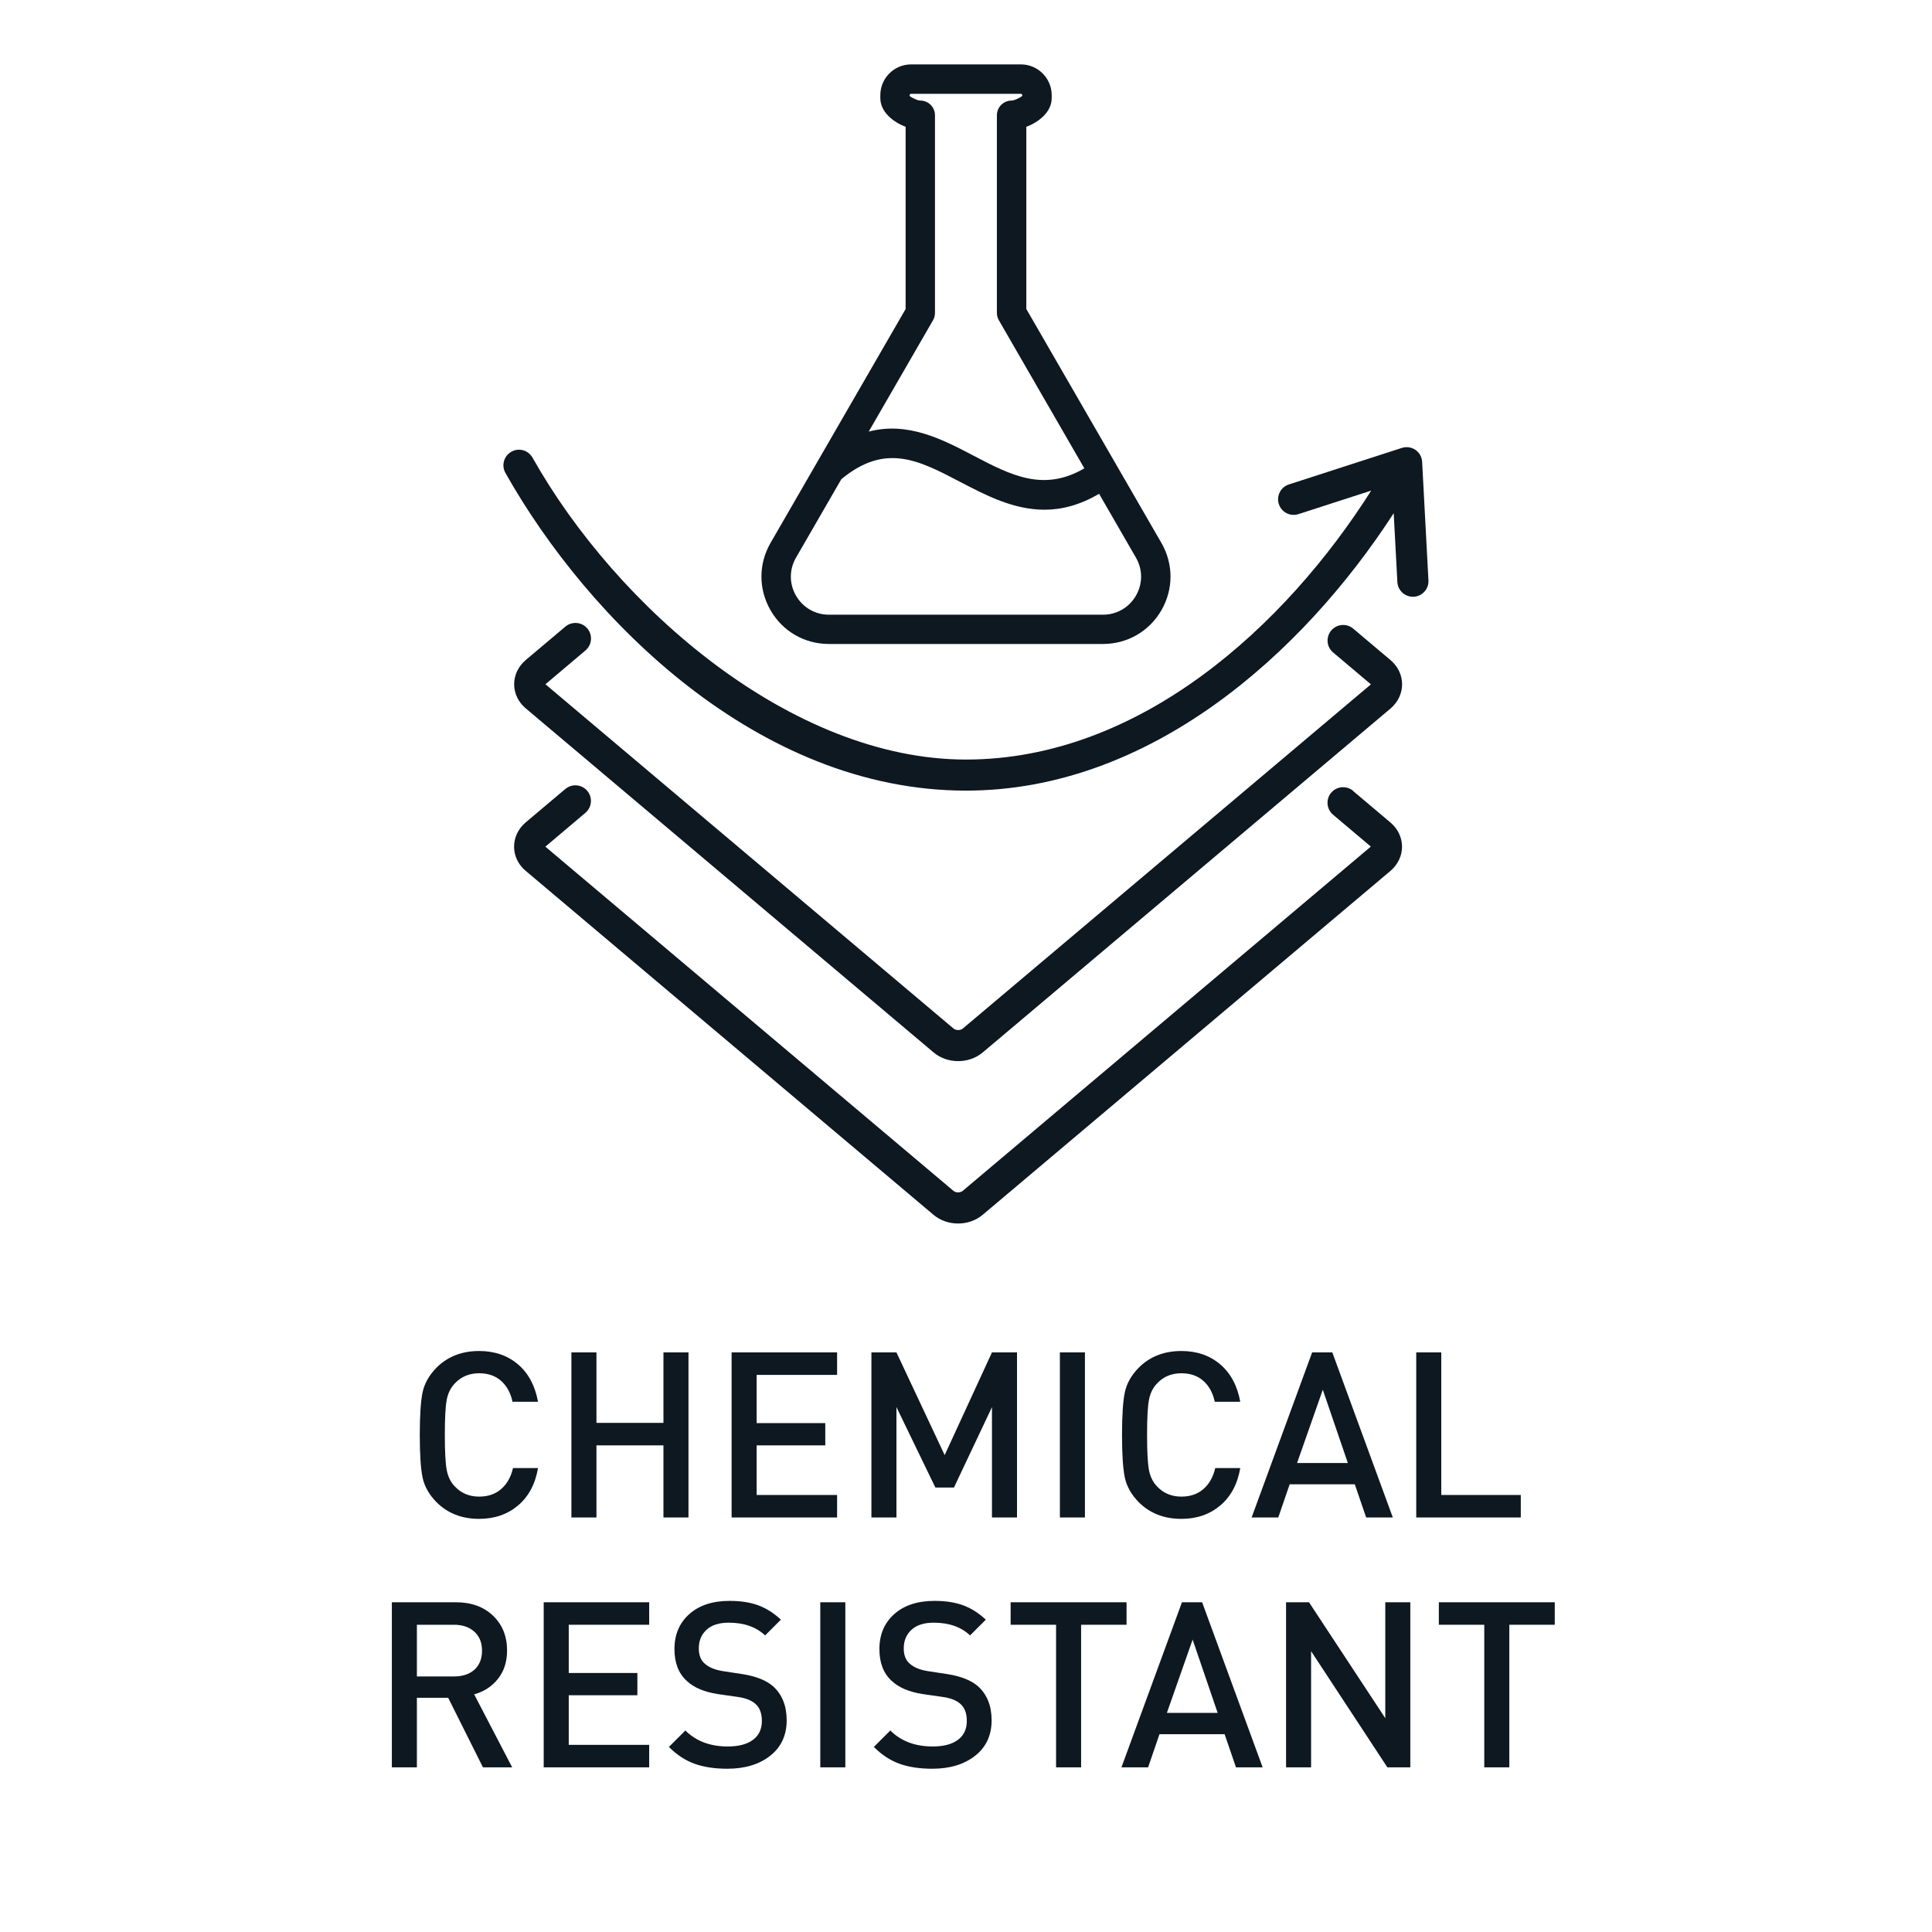
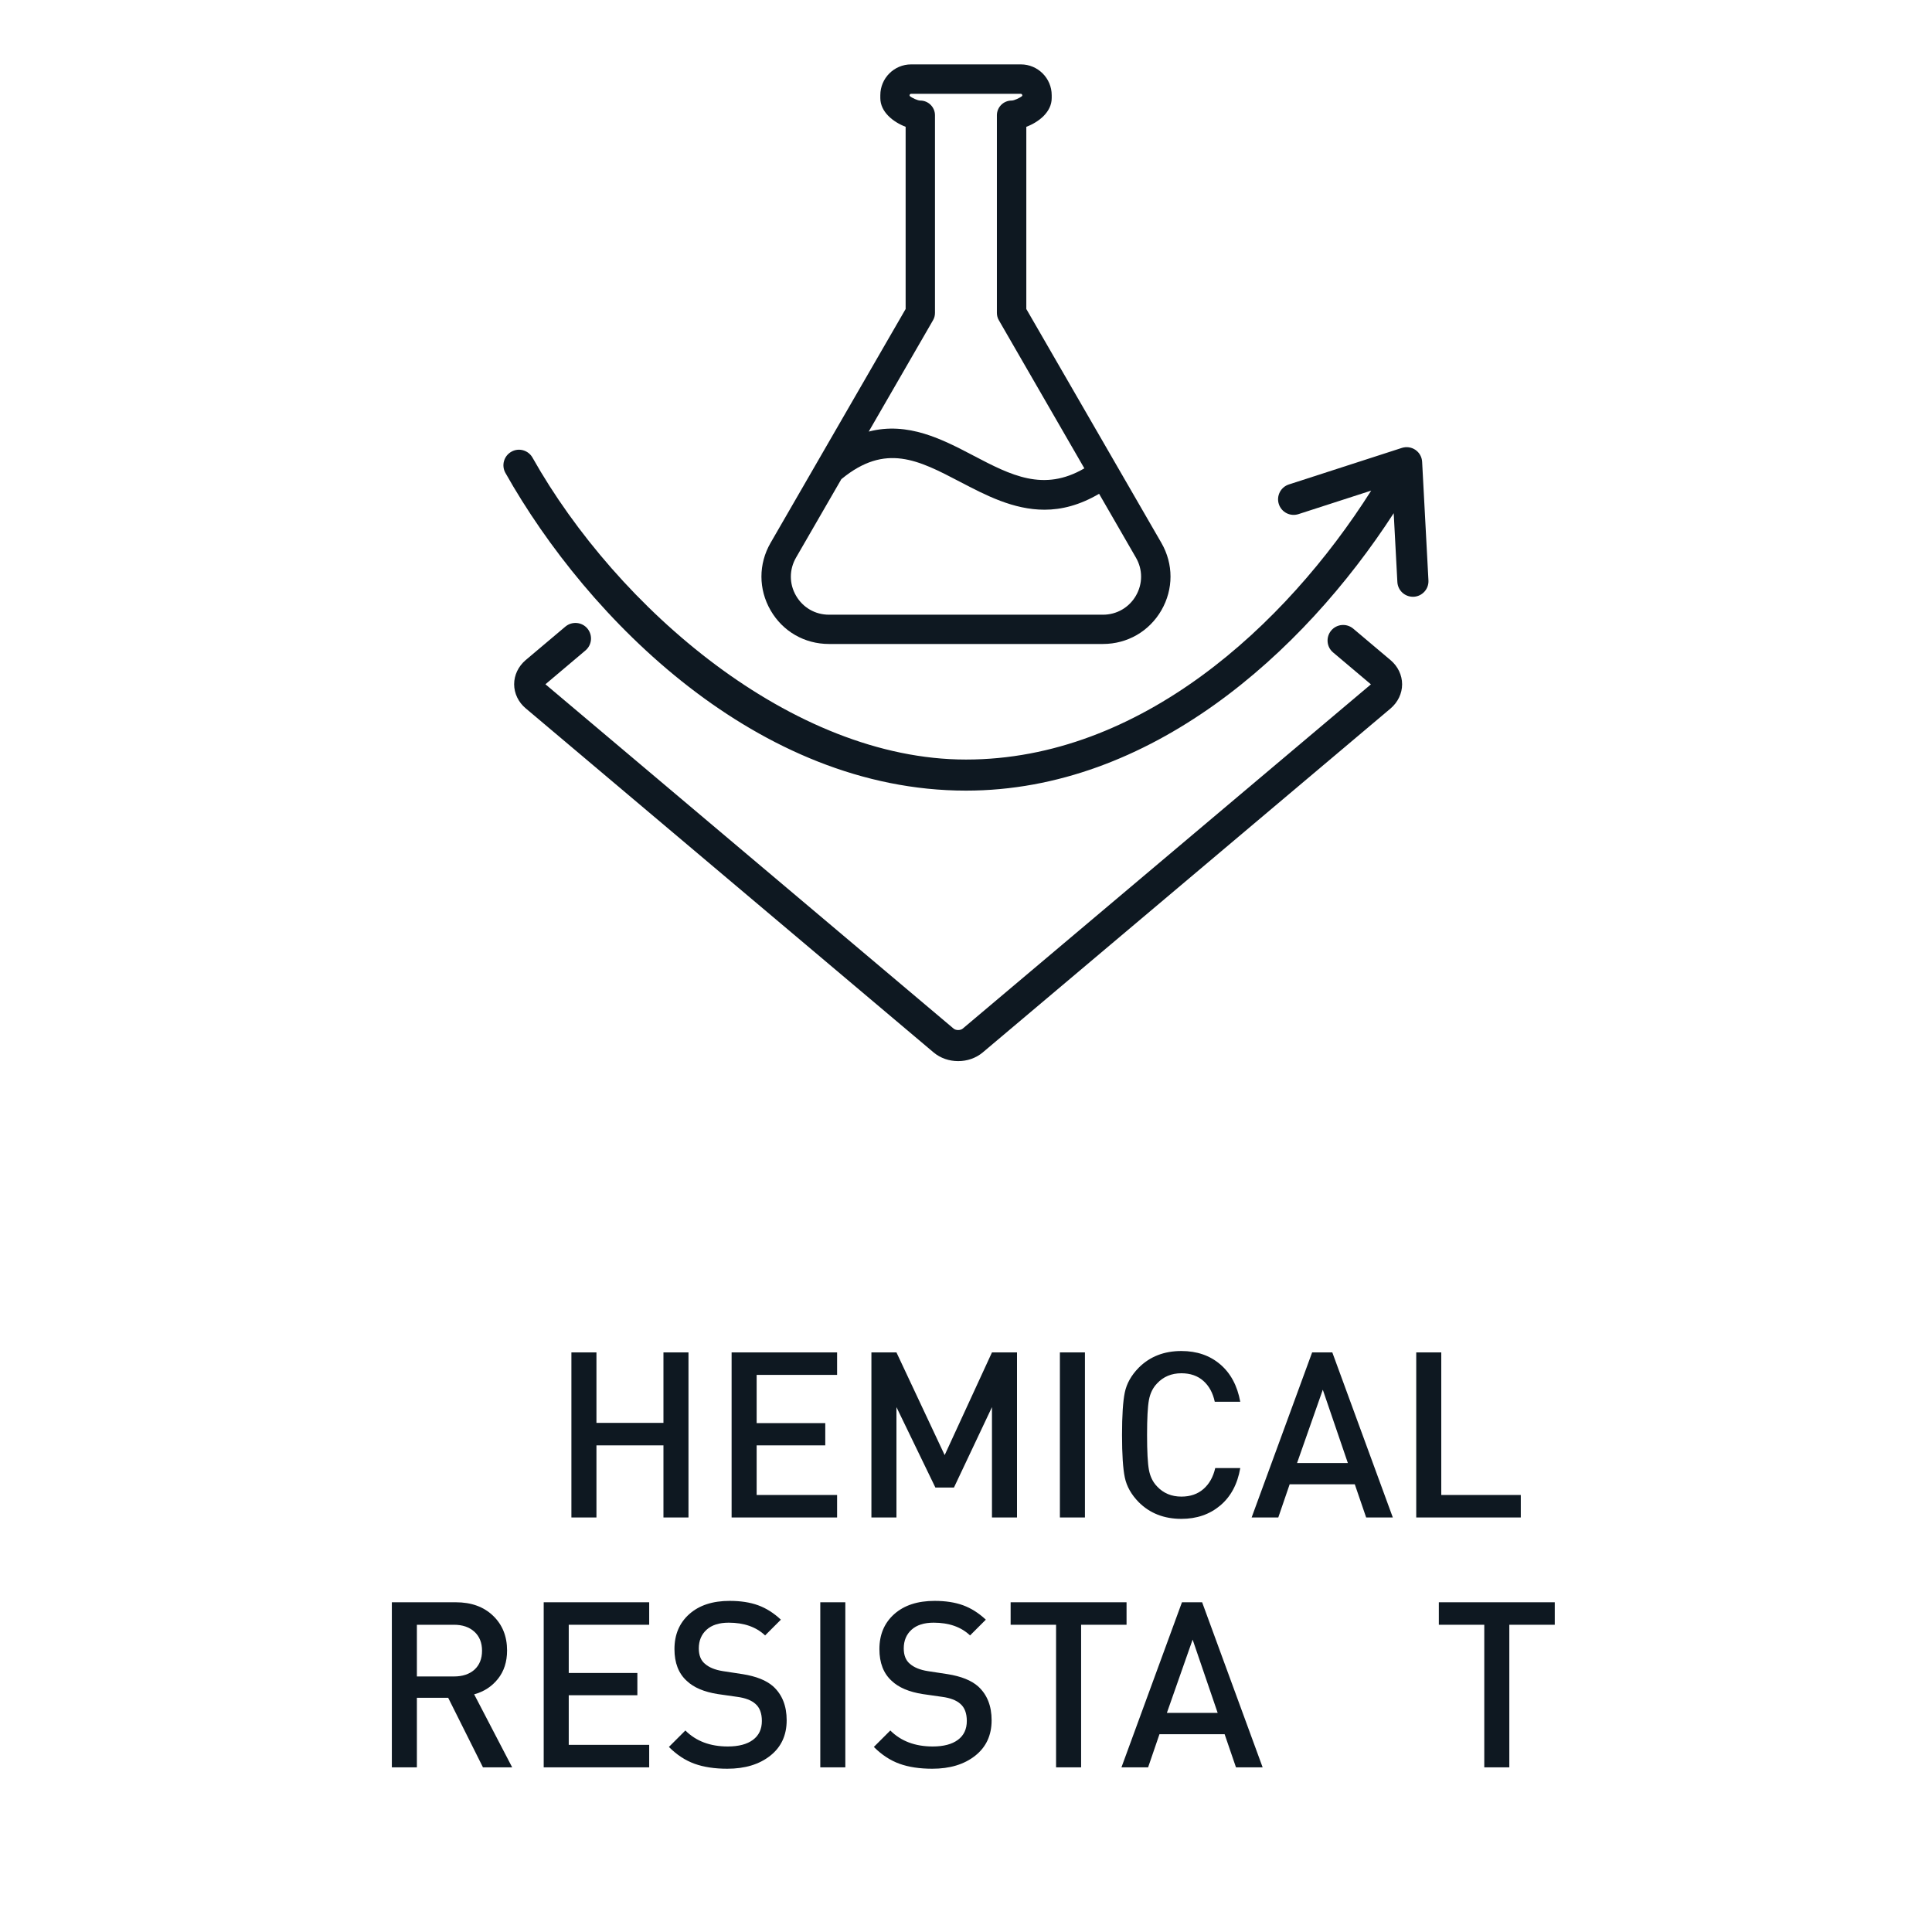
<svg xmlns="http://www.w3.org/2000/svg" xmlns:ns1="http://www.serif.com/" width="100%" height="100%" viewBox="0 0 1500 1500" xml:space="preserve" style="fill-rule:evenodd;clip-rule:evenodd;stroke-linejoin:round;stroke-miterlimit:2;">
  <g id="Features">    </g>
  <g id="Properties">
    <g id="CHEMICAL-RESISTANT" ns1:id="CHEMICAL RESISTANT">
      <g>
        <g transform="matrix(6.047,0,0,6.047,145.268,-35.852)">
-           <path d="M149.71,107.47C148.87,106.76 147.6,106.87 146.89,107.71C146.18,108.55 146.29,109.82 147.13,110.53L151.93,114.58C151.93,114.58 151.97,114.62 151.98,114.62C151.97,114.63 151.95,114.65 151.93,114.67L99.57,158.84C99.28,159.08 98.7,159.08 98.41,158.84L46.05,114.68C46.05,114.68 46.01,114.64 46,114.64C46.01,114.63 46.03,114.61 46.05,114.59L51.14,110.29C51.98,109.58 52.09,108.32 51.38,107.47C50.67,106.63 49.41,106.52 48.56,107.23L43.46,111.53C42.52,112.33 41.98,113.46 41.98,114.64C41.98,115.82 42.52,116.95 43.47,117.74L95.83,161.9C96.72,162.65 97.85,163.02 98.99,163.02C100.13,163.02 101.26,162.65 102.15,161.9L154.51,117.74C155.45,116.94 155.99,115.81 155.99,114.64C155.99,113.47 155.45,112.33 154.51,111.54L149.71,107.49L149.71,107.47Z" style="fill:rgb(14,24,33);fill-rule:nonzero;" />
-         </g>
+           </g>
        <g transform="matrix(6.047,0,0,6.047,145.268,-35.852)">
          <path d="M149.72,86.64C148.87,85.93 147.61,86.04 146.9,86.88C146.19,87.72 146.29,88.99 147.14,89.7L151.94,93.75C151.94,93.75 151.98,93.79 151.99,93.79C151.98,93.8 151.96,93.82 151.94,93.84L99.58,138C99.29,138.24 98.71,138.24 98.42,138L46.06,93.83C46.06,93.83 46.02,93.79 46.01,93.79C46.02,93.78 46.04,93.76 46.06,93.74L51.15,89.44C51.99,88.73 52.1,87.47 51.39,86.62C50.68,85.78 49.42,85.67 48.57,86.38L43.47,90.68C42.53,91.48 41.99,92.61 41.99,93.78C41.99,94.95 42.53,96.09 43.48,96.88L95.84,141.05C96.73,141.8 97.86,142.17 99,142.17C100.14,142.17 101.27,141.8 102.16,141.05L154.52,96.89C155.46,96.09 156,94.96 156,93.79C156,92.62 155.46,91.48 154.52,90.69L149.72,86.64Z" style="fill:rgb(14,24,33);fill-rule:nonzero;" />
        </g>
        <g transform="matrix(6.047,0,0,6.047,145.268,-35.852)">
          <path d="M157.49,82.55C158.59,82.49 159.44,81.55 159.38,80.45L158.57,65.23C158.54,64.61 158.22,64.04 157.71,63.69C157.2,63.34 156.55,63.25 155.96,63.44L141.46,68.13C140.41,68.47 139.83,69.6 140.17,70.65C140.51,71.7 141.63,72.28 142.69,71.94L152.03,68.92C141,86.32 122.32,103.45 100,103.45C77.68,103.45 55.22,83.99 44.35,64.69C43.81,63.73 42.59,63.38 41.63,63.93C40.67,64.47 40.33,65.69 40.87,66.65C51.47,85.47 73.32,107.44 100,107.44C123.6,107.44 143.23,89.88 154.92,71.82L155.39,80.66C155.45,81.73 156.33,82.55 157.39,82.55L157.5,82.55L157.49,82.55Z" style="fill:rgb(14,24,33);fill-rule:nonzero;" />
        </g>
        <g transform="matrix(5.696,0,0,5.696,180.351,-65.234)">
          <path d="M91.78,28.74L91.78,53.57L73.37,85.45C71.71,88.33 71.71,91.76 73.37,94.64C75.03,97.52 78,99.23 81.33,99.23L118.68,99.23C122,99.23 124.98,97.51 126.64,94.64C128.3,91.76 128.3,88.33 126.64,85.45L108.23,53.57L108.23,28.74C109.94,28.09 111.69,26.72 111.69,24.82L111.69,24.43C111.69,22.11 109.8,20.23 107.49,20.23L92.53,20.23C90.21,20.23 88.33,22.11 88.33,24.43L88.33,24.82C88.33,26.71 90.08,28.09 91.79,28.74L91.78,28.74ZM123.17,87.46C124.11,89.08 124.11,91.02 123.17,92.65C122.23,94.27 120.55,95.24 118.68,95.24L81.33,95.24C79.45,95.24 77.78,94.27 76.84,92.65C75.9,91.03 75.9,89.09 76.84,87.46L83.02,76.76C83.02,76.76 83.04,76.75 83.05,76.74C89.04,71.82 93.52,74.16 99.2,77.13C102.7,78.96 106.47,80.93 110.71,80.93C113.04,80.93 115.51,80.31 118.15,78.76L123.17,87.46ZM92.32,24.44C92.32,24.33 92.41,24.24 92.52,24.24L107.48,24.24C107.59,24.24 107.68,24.33 107.68,24.44L107.68,24.52C107.36,24.8 106.58,25.16 106.22,25.16C105.12,25.16 104.22,26.06 104.22,27.16L104.22,54.11C104.22,54.46 104.31,54.81 104.49,55.11L116.14,75.29C110.58,78.54 106.13,76.23 101.05,73.57C96.78,71.33 92.09,68.89 86.75,70.28L95.51,55.11C95.69,54.81 95.78,54.46 95.78,54.11L95.78,27.16C95.78,26.06 94.88,25.16 93.78,25.16C93.42,25.16 92.64,24.81 92.32,24.52L92.32,24.44Z" style="fill:rgb(14,24,33);fill-rule:nonzero;" />
        </g>
      </g>
      <g>
        <path d="M397.65,1372.16L374.97,1372.16L347.97,1318.16L323.67,1318.16L323.67,1372.16L304.23,1372.16L304.23,1244L353.91,1244C365.91,1244 375.54,1247.48 382.8,1254.44C390.06,1261.4 393.69,1270.4 393.69,1281.44C393.69,1290.2 391.32,1297.55 386.58,1303.49C381.84,1309.43 375.69,1313.42 368.13,1315.46L397.65,1372.16ZM368.31,1296.38C372.27,1292.78 374.25,1287.86 374.25,1281.62C374.25,1275.38 372.27,1270.46 368.31,1266.86C364.35,1263.26 359.07,1261.46 352.47,1261.46L323.67,1261.46L323.67,1301.6L352.47,1301.6C359.07,1301.6 364.35,1299.86 368.31,1296.38Z" style="fill:rgb(14,24,33);fill-rule:nonzero;" />
        <path d="M504.03,1372.16L422.13,1372.16L422.13,1244L504.03,1244L504.03,1261.46L441.57,1261.46L441.57,1298.9L494.85,1298.9L494.85,1316.18L441.57,1316.18L441.57,1354.7L504.03,1354.7L504.03,1372.16Z" style="fill:rgb(14,24,33);fill-rule:nonzero;" />
        <path d="M610.77,1335.62C610.77,1347.26 606.51,1356.44 597.99,1363.16C589.47,1369.88 578.37,1373.24 564.69,1373.24C554.85,1373.24 546.36,1371.95 539.22,1369.37C532.08,1366.79 525.45,1362.44 519.33,1356.32L532.11,1343.54C540.39,1351.82 551.37,1355.96 565.05,1355.96C573.45,1355.96 579.96,1354.25 584.58,1350.83C589.2,1347.41 591.51,1342.52 591.51,1336.16C591.51,1330.16 589.83,1325.72 586.47,1322.84C583.35,1320.08 578.67,1318.28 572.43,1317.44L557.31,1315.28C546.63,1313.6 538.59,1310.18 533.19,1305.02C526.83,1299.26 523.65,1291.04 523.65,1280.36C523.65,1269.08 527.49,1260.02 535.17,1253.18C542.85,1246.34 553.29,1242.92 566.49,1242.92C575.01,1242.92 582.39,1244.06 588.63,1246.34C594.87,1248.62 600.75,1252.34 606.27,1257.5L594.03,1269.74C587.07,1263.14 577.65,1259.84 565.77,1259.84C558.33,1259.84 552.6,1261.67 548.58,1265.33C544.56,1268.99 542.55,1273.82 542.55,1279.82C542.55,1285.1 544.11,1289.06 547.23,1291.7C550.47,1294.58 555.15,1296.5 561.27,1297.46L576.57,1299.8C587.13,1301.48 595.05,1304.66 600.33,1309.34C607.29,1315.7 610.77,1324.46 610.77,1335.62Z" style="fill:rgb(14,24,33);fill-rule:nonzero;" />
        <rect x="636.87" y="1244" width="19.44" height="128.16" style="fill:rgb(14,24,33);fill-rule:nonzero;" />
        <path d="M769.89,1335.62C769.89,1347.26 765.63,1356.44 757.11,1363.16C748.59,1369.88 737.49,1373.24 723.81,1373.24C713.97,1373.24 705.48,1371.95 698.34,1369.37C691.2,1366.79 684.57,1362.44 678.45,1356.32L691.23,1343.54C699.51,1351.82 710.49,1355.96 724.17,1355.96C732.57,1355.96 739.08,1354.25 743.7,1350.83C748.32,1347.41 750.63,1342.52 750.63,1336.16C750.63,1330.16 748.95,1325.72 745.59,1322.84C742.47,1320.08 737.79,1318.28 731.55,1317.44L716.43,1315.28C705.75,1313.6 697.71,1310.18 692.31,1305.02C685.95,1299.26 682.77,1291.04 682.77,1280.36C682.77,1269.08 686.61,1260.02 694.29,1253.18C701.97,1246.34 712.41,1242.92 725.61,1242.92C734.13,1242.92 741.51,1244.06 747.75,1246.34C753.99,1248.62 759.87,1252.34 765.39,1257.5L753.15,1269.74C746.19,1263.14 736.77,1259.84 724.89,1259.84C717.45,1259.84 711.72,1261.67 707.7,1265.33C703.68,1268.99 701.67,1273.82 701.67,1279.82C701.67,1285.1 703.23,1289.06 706.35,1291.7C709.59,1294.58 714.27,1296.5 720.39,1297.46L735.69,1299.8C746.25,1301.48 754.17,1304.66 759.45,1309.34C766.41,1315.7 769.89,1324.46 769.89,1335.62Z" style="fill:rgb(14,24,33);fill-rule:nonzero;" />
        <path d="M874.65,1261.46L839.37,1261.46L839.37,1372.16L819.93,1372.16L819.93,1261.46L784.65,1261.46L784.65,1244L874.65,1244L874.65,1261.46Z" style="fill:rgb(14,24,33);fill-rule:nonzero;" />
        <path d="M980.31,1372.16L959.61,1372.16L950.79,1346.42L900.21,1346.42L891.39,1372.16L870.69,1372.16L917.67,1244L933.33,1244L980.31,1372.16ZM945.39,1329.86L925.95,1272.98L905.97,1329.86L945.39,1329.86Z" style="fill:rgb(14,24,33);fill-rule:nonzero;" />
-         <path d="M1094.97,1372.16L1077.15,1372.16L1017.93,1281.98L1017.93,1372.16L998.49,1372.16L998.49,1244L1016.31,1244L1075.53,1334L1075.53,1244L1094.97,1244L1094.97,1372.16Z" style="fill:rgb(14,24,33);fill-rule:nonzero;" />
        <path d="M1207.11,1261.46L1171.83,1261.46L1171.83,1372.16L1152.39,1372.16L1152.39,1261.46L1117.11,1261.46L1117.11,1244L1207.11,1244L1207.11,1261.46Z" style="fill:rgb(14,24,33);fill-rule:nonzero;" />
      </g>
      <g>
-         <path d="M417.72,1139.82C415.56,1152.3 410.37,1161.99 402.15,1168.89C393.93,1175.79 383.88,1179.24 372,1179.24C358.56,1179.24 347.52,1174.92 338.88,1166.28C333.12,1160.4 329.52,1154.01 328.08,1147.11C326.64,1140.21 325.92,1129.2 325.92,1114.08C325.92,1098.96 326.64,1087.95 328.08,1081.05C329.52,1074.15 333.12,1067.76 338.88,1061.88C347.52,1053.24 358.56,1048.92 372,1048.92C384,1048.92 394.05,1052.37 402.15,1059.27C410.25,1066.17 415.44,1075.86 417.72,1088.34L397.92,1088.34C396.48,1081.5 393.54,1076.1 389.1,1072.14C384.66,1068.18 378.96,1066.2 372,1066.2C364.32,1066.2 358.02,1068.84 353.1,1074.12C349.86,1077.48 347.76,1081.77 346.8,1086.99C345.84,1092.21 345.36,1101.24 345.36,1114.08C345.36,1126.92 345.84,1135.95 346.8,1141.17C347.76,1146.39 349.86,1150.68 353.1,1154.04C358.02,1159.32 364.32,1161.96 372,1161.96C378.96,1161.96 384.69,1159.98 389.19,1156.02C393.69,1152.06 396.72,1146.66 398.28,1139.82L417.72,1139.82Z" style="fill:rgb(14,24,33);fill-rule:nonzero;" />
        <path d="M534.54,1178.16L515.1,1178.16L515.1,1122.18L463.08,1122.18L463.08,1178.16L443.64,1178.16L443.64,1050L463.08,1050L463.08,1104.72L515.1,1104.72L515.1,1050L534.54,1050L534.54,1178.16Z" style="fill:rgb(14,24,33);fill-rule:nonzero;" />
        <path d="M649.92,1178.16L568.02,1178.16L568.02,1050L649.92,1050L649.92,1067.46L587.46,1067.46L587.46,1104.9L640.74,1104.9L640.74,1122.18L587.46,1122.18L587.46,1160.7L649.92,1160.7L649.92,1178.16Z" style="fill:rgb(14,24,33);fill-rule:nonzero;" />
        <path d="M789.6,1178.16L770.16,1178.16L770.16,1092.48L740.64,1154.94L726.24,1154.94L696,1092.48L696,1178.16L676.56,1178.16L676.56,1050L696,1050L733.44,1129.74L770.16,1050L789.6,1050L789.6,1178.16Z" style="fill:rgb(14,24,33);fill-rule:nonzero;" />
        <rect x="822.9" y="1050" width="19.44" height="128.16" style="fill:rgb(14,24,33);fill-rule:nonzero;" />
        <path d="M962.94,1139.82C960.78,1152.3 955.59,1161.99 947.37,1168.89C939.15,1175.79 929.1,1179.24 917.22,1179.24C903.78,1179.24 892.74,1174.92 884.1,1166.28C878.34,1160.4 874.74,1154.01 873.3,1147.11C871.86,1140.21 871.14,1129.2 871.14,1114.08C871.14,1098.96 871.86,1087.95 873.3,1081.05C874.74,1074.15 878.34,1067.76 884.1,1061.88C892.74,1053.24 903.78,1048.92 917.22,1048.92C929.22,1048.92 939.27,1052.37 947.37,1059.27C955.47,1066.17 960.66,1075.86 962.94,1088.34L943.14,1088.34C941.7,1081.5 938.76,1076.1 934.32,1072.14C929.88,1068.18 924.18,1066.2 917.22,1066.2C909.54,1066.2 903.24,1068.84 898.32,1074.12C895.08,1077.48 892.98,1081.77 892.02,1086.99C891.06,1092.21 890.58,1101.24 890.58,1114.08C890.58,1126.92 891.06,1135.95 892.02,1141.17C892.98,1146.39 895.08,1150.68 898.32,1154.04C903.24,1159.32 909.54,1161.96 917.22,1161.96C924.18,1161.96 929.91,1159.98 934.41,1156.02C938.91,1152.06 941.94,1146.66 943.5,1139.82L962.94,1139.82Z" style="fill:rgb(14,24,33);fill-rule:nonzero;" />
        <path d="M1081.38,1178.16L1060.68,1178.16L1051.86,1152.42L1001.28,1152.42L992.46,1178.16L971.76,1178.16L1018.74,1050L1034.4,1050L1081.38,1178.16ZM1046.46,1135.86L1027.02,1078.98L1007.04,1135.86L1046.46,1135.86Z" style="fill:rgb(14,24,33);fill-rule:nonzero;" />
        <path d="M1180.74,1178.16L1099.56,1178.16L1099.56,1050L1119,1050L1119,1160.7L1180.74,1160.7L1180.74,1178.16Z" style="fill:rgb(14,24,33);fill-rule:nonzero;" />
      </g>
    </g>
  </g>
</svg>